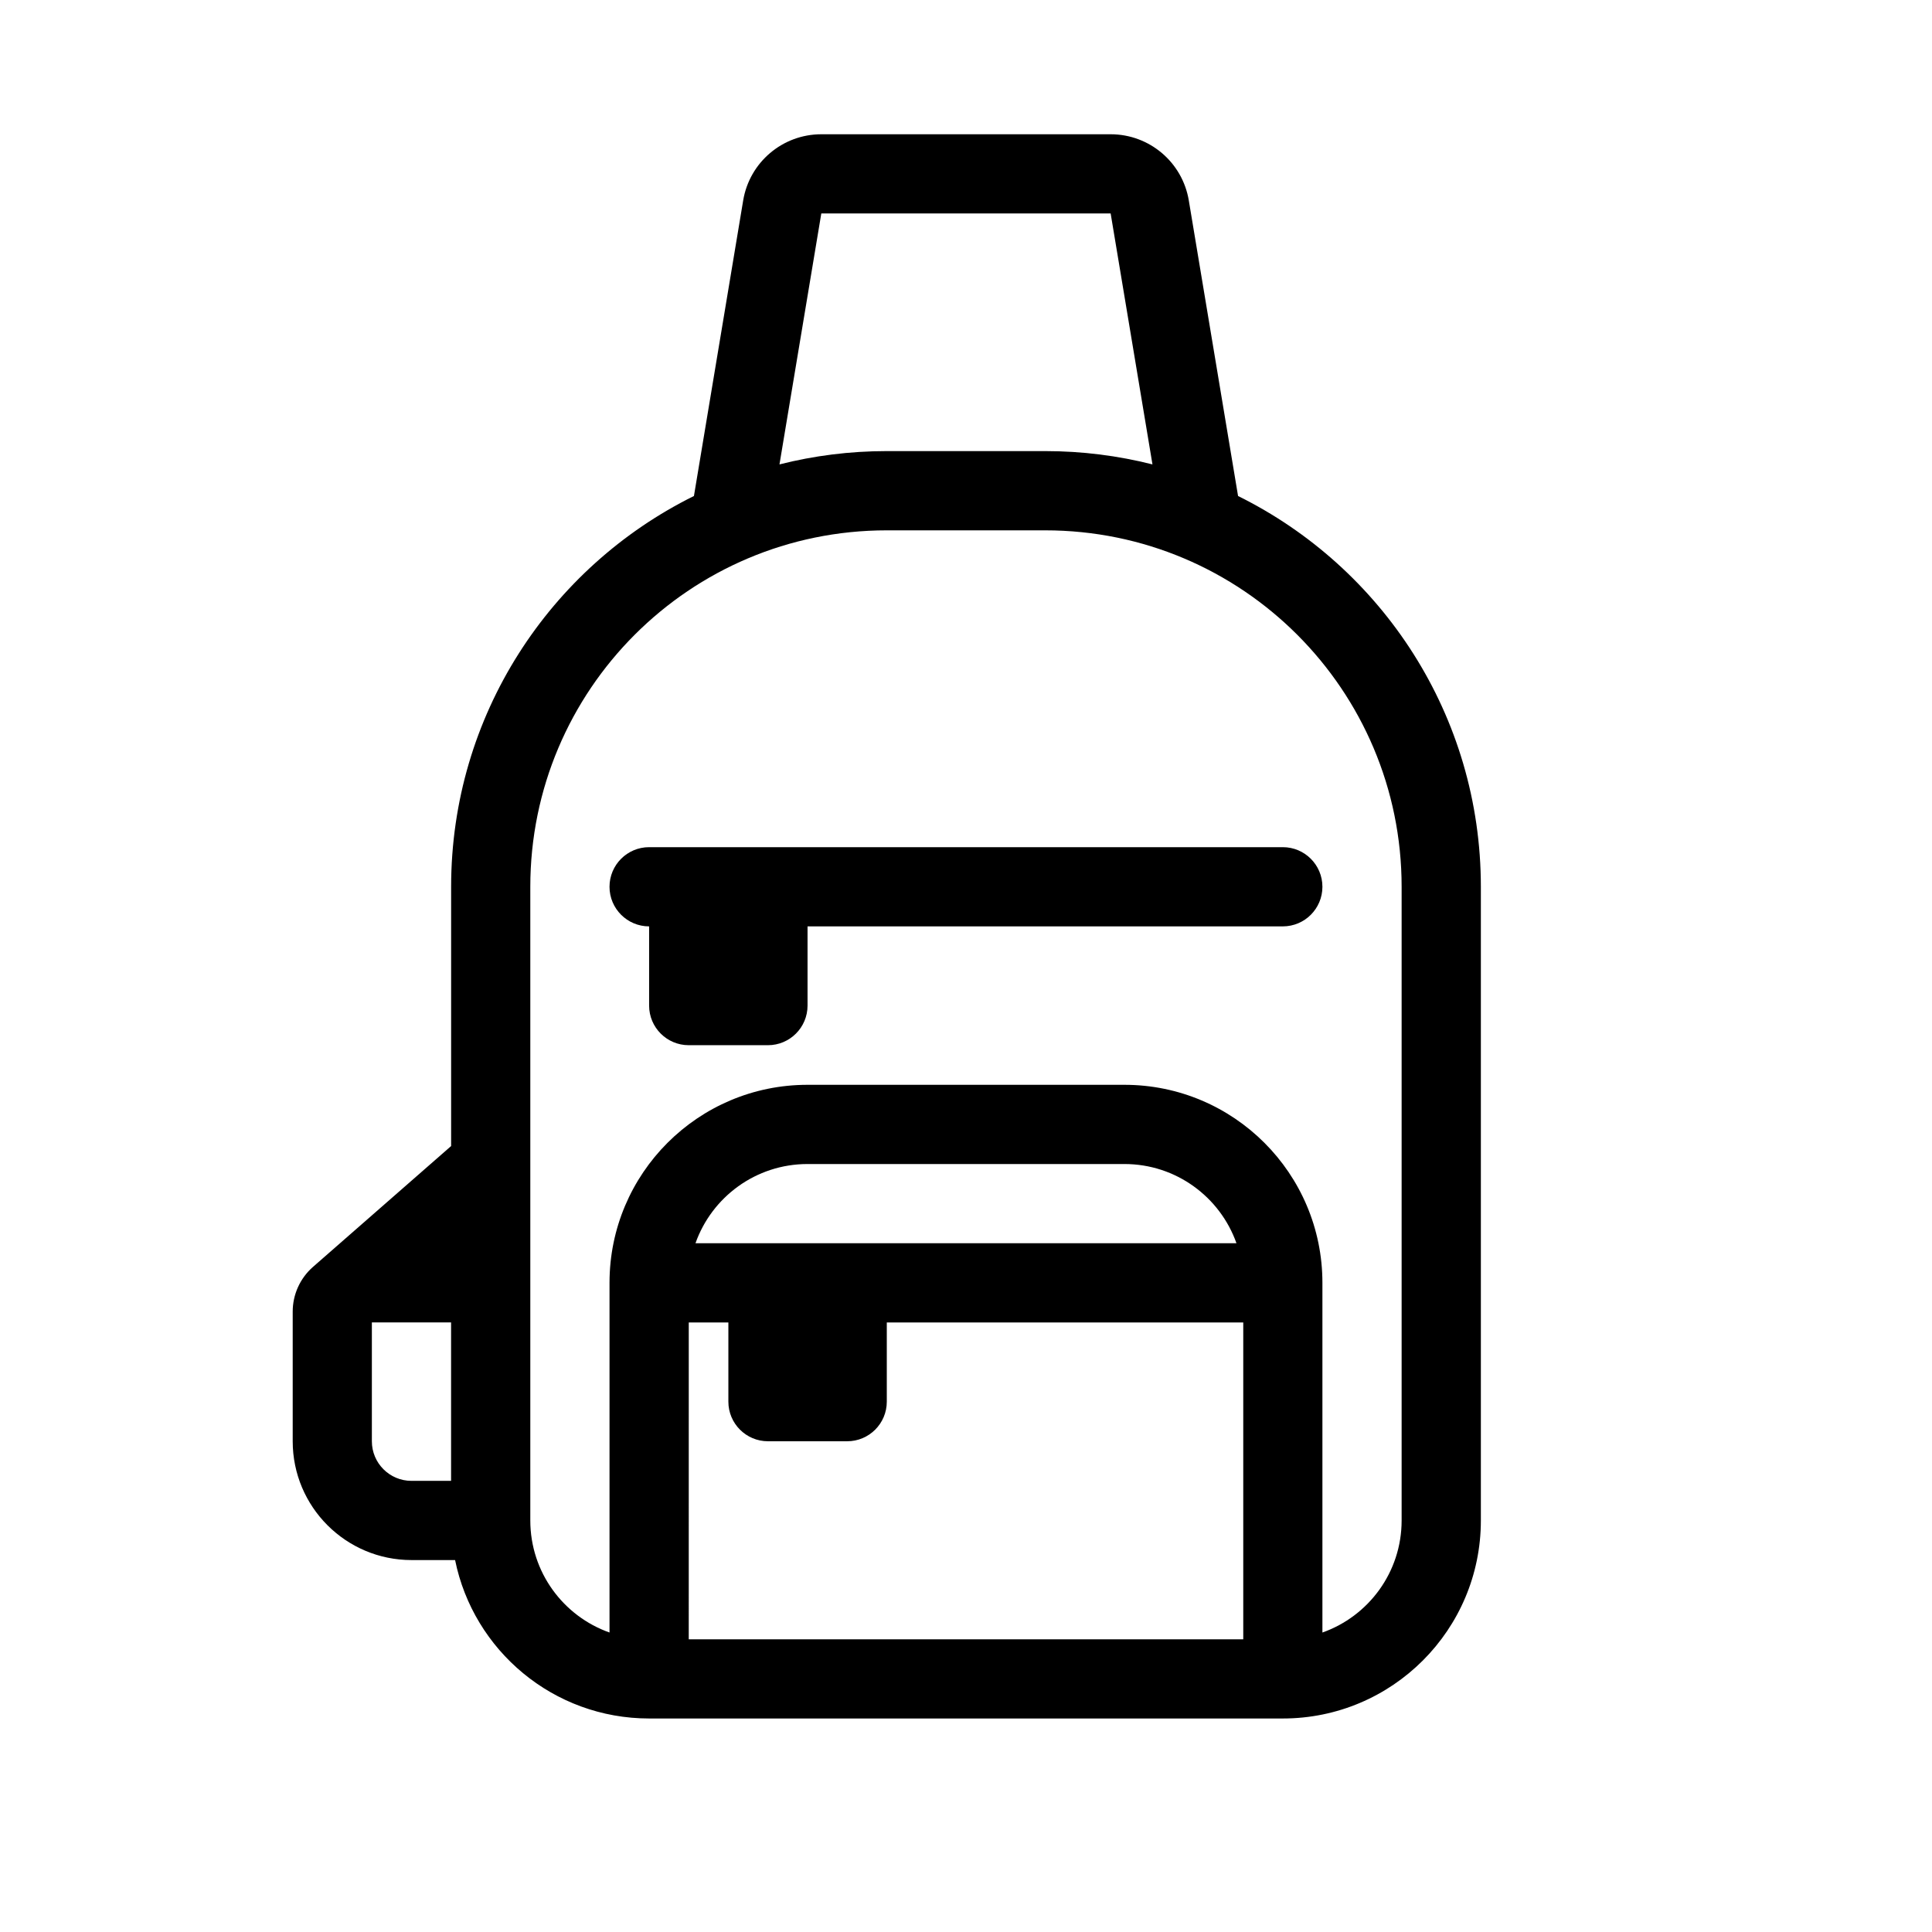
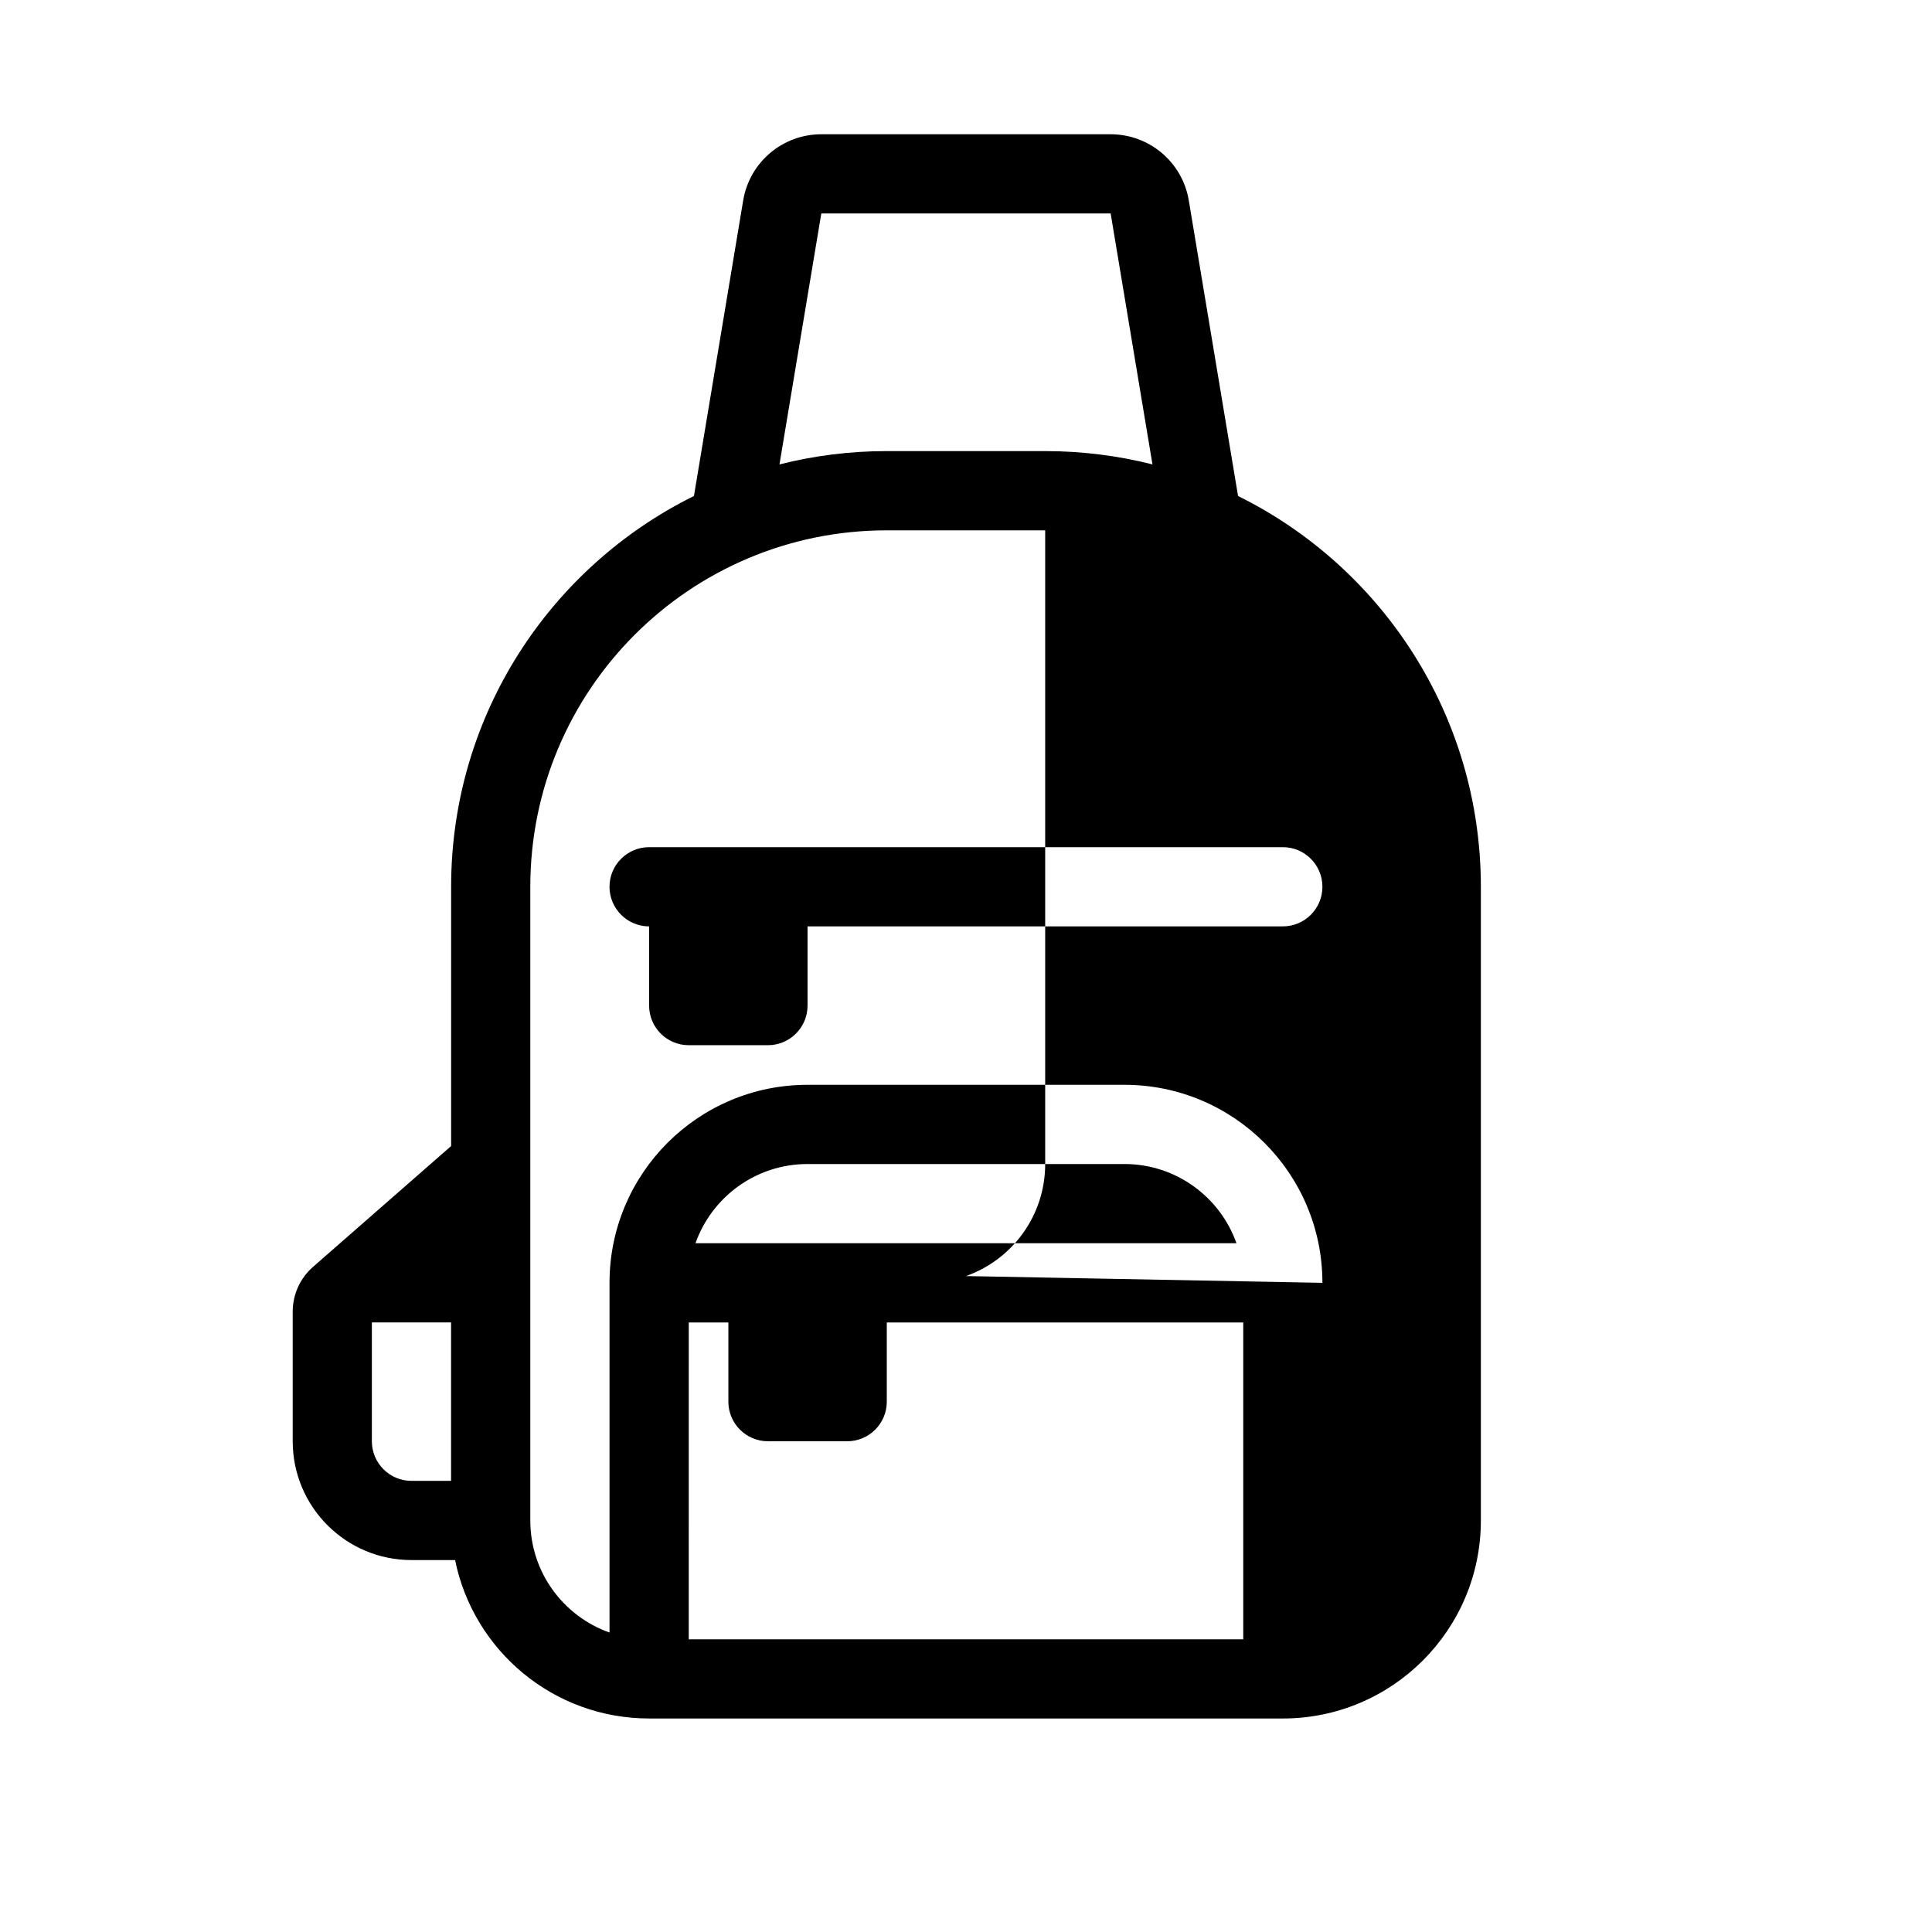
<svg xmlns="http://www.w3.org/2000/svg" fill="#000000" width="800px" height="800px" version="1.1" viewBox="144 144 512 512">
-   <path d="m340.95 197.12c1.684-10.121 10.441-17.539 20.707-17.539h76.68c10.262 0 19.02 7.418 20.707 17.539l13.055 78.328c38.125 18.855 64.344 58.145 64.344 103.56v167.93c0 28.984-23.496 52.48-52.48 52.48h-167.93c-25.391 0-46.57-18.027-51.43-41.984h-11.547c-17.391 0-31.488-14.098-31.488-31.488v-34.355c0-4.535 1.961-8.855 5.375-11.848l36.609-32.031v-68.707c0-45.414 26.219-84.703 64.348-103.56zm-14.426 381.31h146.95v-83.969h-94.465v20.992c0 5.797-4.703 10.496-10.496 10.496h-20.992c-5.797 0-10.496-4.699-10.496-10.496v-20.992h-10.496zm1.789-104.96h143.36c-4.324-12.23-15.988-20.992-29.695-20.992h-83.969c-13.711 0-25.375 8.762-29.699 20.992zm166.14 10.492c0-28.98-23.496-52.477-52.477-52.477h-83.969c-28.984 0-52.48 23.496-52.48 52.477v92.672c-12.23-4.32-20.992-15.984-20.992-29.695v-167.93c0-52.172 42.293-94.465 94.465-94.465h41.984c52.172 0 94.461 42.293 94.461 94.465v167.93c0 13.711-8.762 25.375-20.992 29.695zm-241.41 10.496h10.496v41.984h-10.496c-5.797 0-10.496-4.699-10.496-10.496v-31.488zm185.29-293.89 11.082 66.504c-9.094-2.305-18.621-3.527-28.43-3.527h-41.984c-9.812 0-19.34 1.223-28.434 3.527l11.086-66.504zm-122.31 167.94c-5.797 0-10.496 4.699-10.496 10.496 0 5.793 4.699 10.496 10.496 10.496v20.992c0 5.793 4.699 10.496 10.496 10.496h20.992c5.797 0 10.496-4.703 10.496-10.496v-20.992h125.95c5.797 0 10.496-4.703 10.496-10.496 0-5.797-4.699-10.496-10.496-10.496z" fill-rule="evenodd" />
+   <path d="m340.95 197.12c1.684-10.121 10.441-17.539 20.707-17.539h76.68c10.262 0 19.02 7.418 20.707 17.539l13.055 78.328c38.125 18.855 64.344 58.145 64.344 103.56v167.93c0 28.984-23.496 52.48-52.48 52.48h-167.93c-25.391 0-46.57-18.027-51.43-41.984h-11.547c-17.391 0-31.488-14.098-31.488-31.488v-34.355c0-4.535 1.961-8.855 5.375-11.848l36.609-32.031v-68.707c0-45.414 26.219-84.703 64.348-103.56zm-14.426 381.31h146.95v-83.969h-94.465v20.992c0 5.797-4.703 10.496-10.496 10.496h-20.992c-5.797 0-10.496-4.699-10.496-10.496v-20.992h-10.496zm1.789-104.96h143.36c-4.324-12.23-15.988-20.992-29.695-20.992h-83.969c-13.711 0-25.375 8.762-29.699 20.992zm166.14 10.492c0-28.98-23.496-52.477-52.477-52.477h-83.969c-28.984 0-52.48 23.496-52.48 52.477v92.672c-12.23-4.32-20.992-15.984-20.992-29.695v-167.93c0-52.172 42.293-94.465 94.465-94.465h41.984v167.93c0 13.711-8.762 25.375-20.992 29.695zm-241.41 10.496h10.496v41.984h-10.496c-5.797 0-10.496-4.699-10.496-10.496v-31.488zm185.29-293.89 11.082 66.504c-9.094-2.305-18.621-3.527-28.43-3.527h-41.984c-9.812 0-19.34 1.223-28.434 3.527l11.086-66.504zm-122.31 167.94c-5.797 0-10.496 4.699-10.496 10.496 0 5.793 4.699 10.496 10.496 10.496v20.992c0 5.793 4.699 10.496 10.496 10.496h20.992c5.797 0 10.496-4.703 10.496-10.496v-20.992h125.95c5.797 0 10.496-4.703 10.496-10.496 0-5.797-4.699-10.496-10.496-10.496z" fill-rule="evenodd" />
</svg>